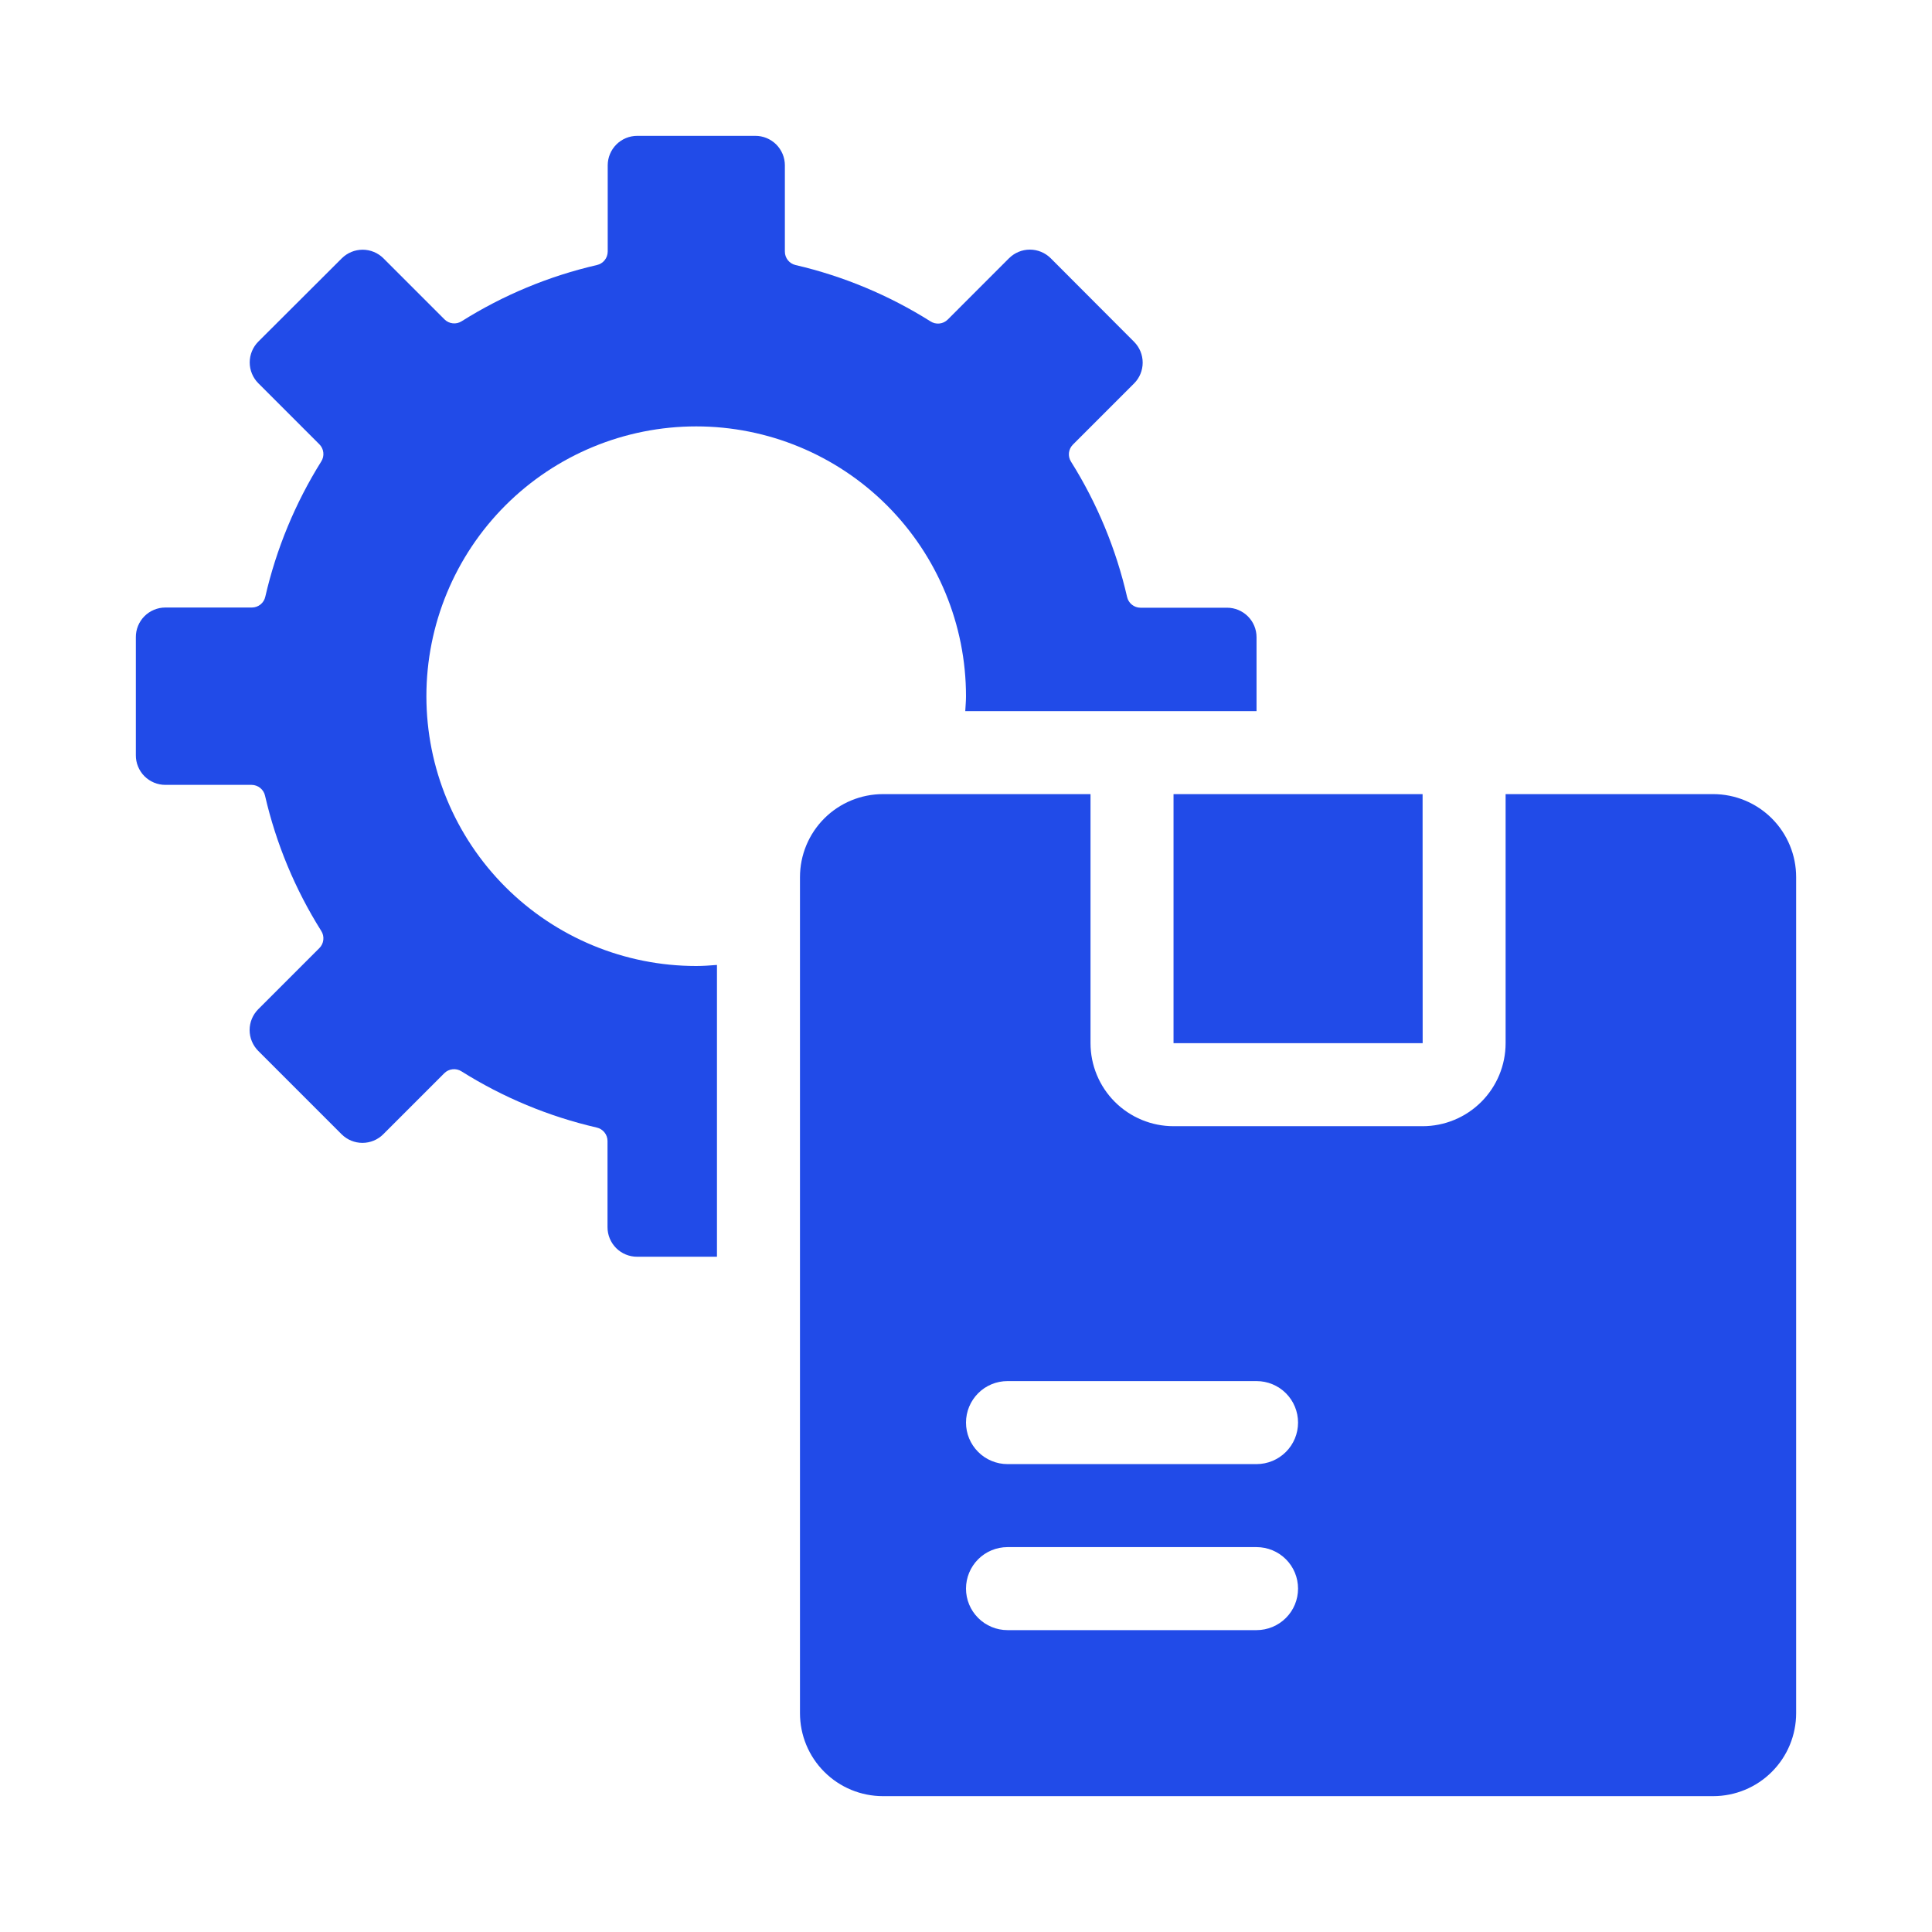
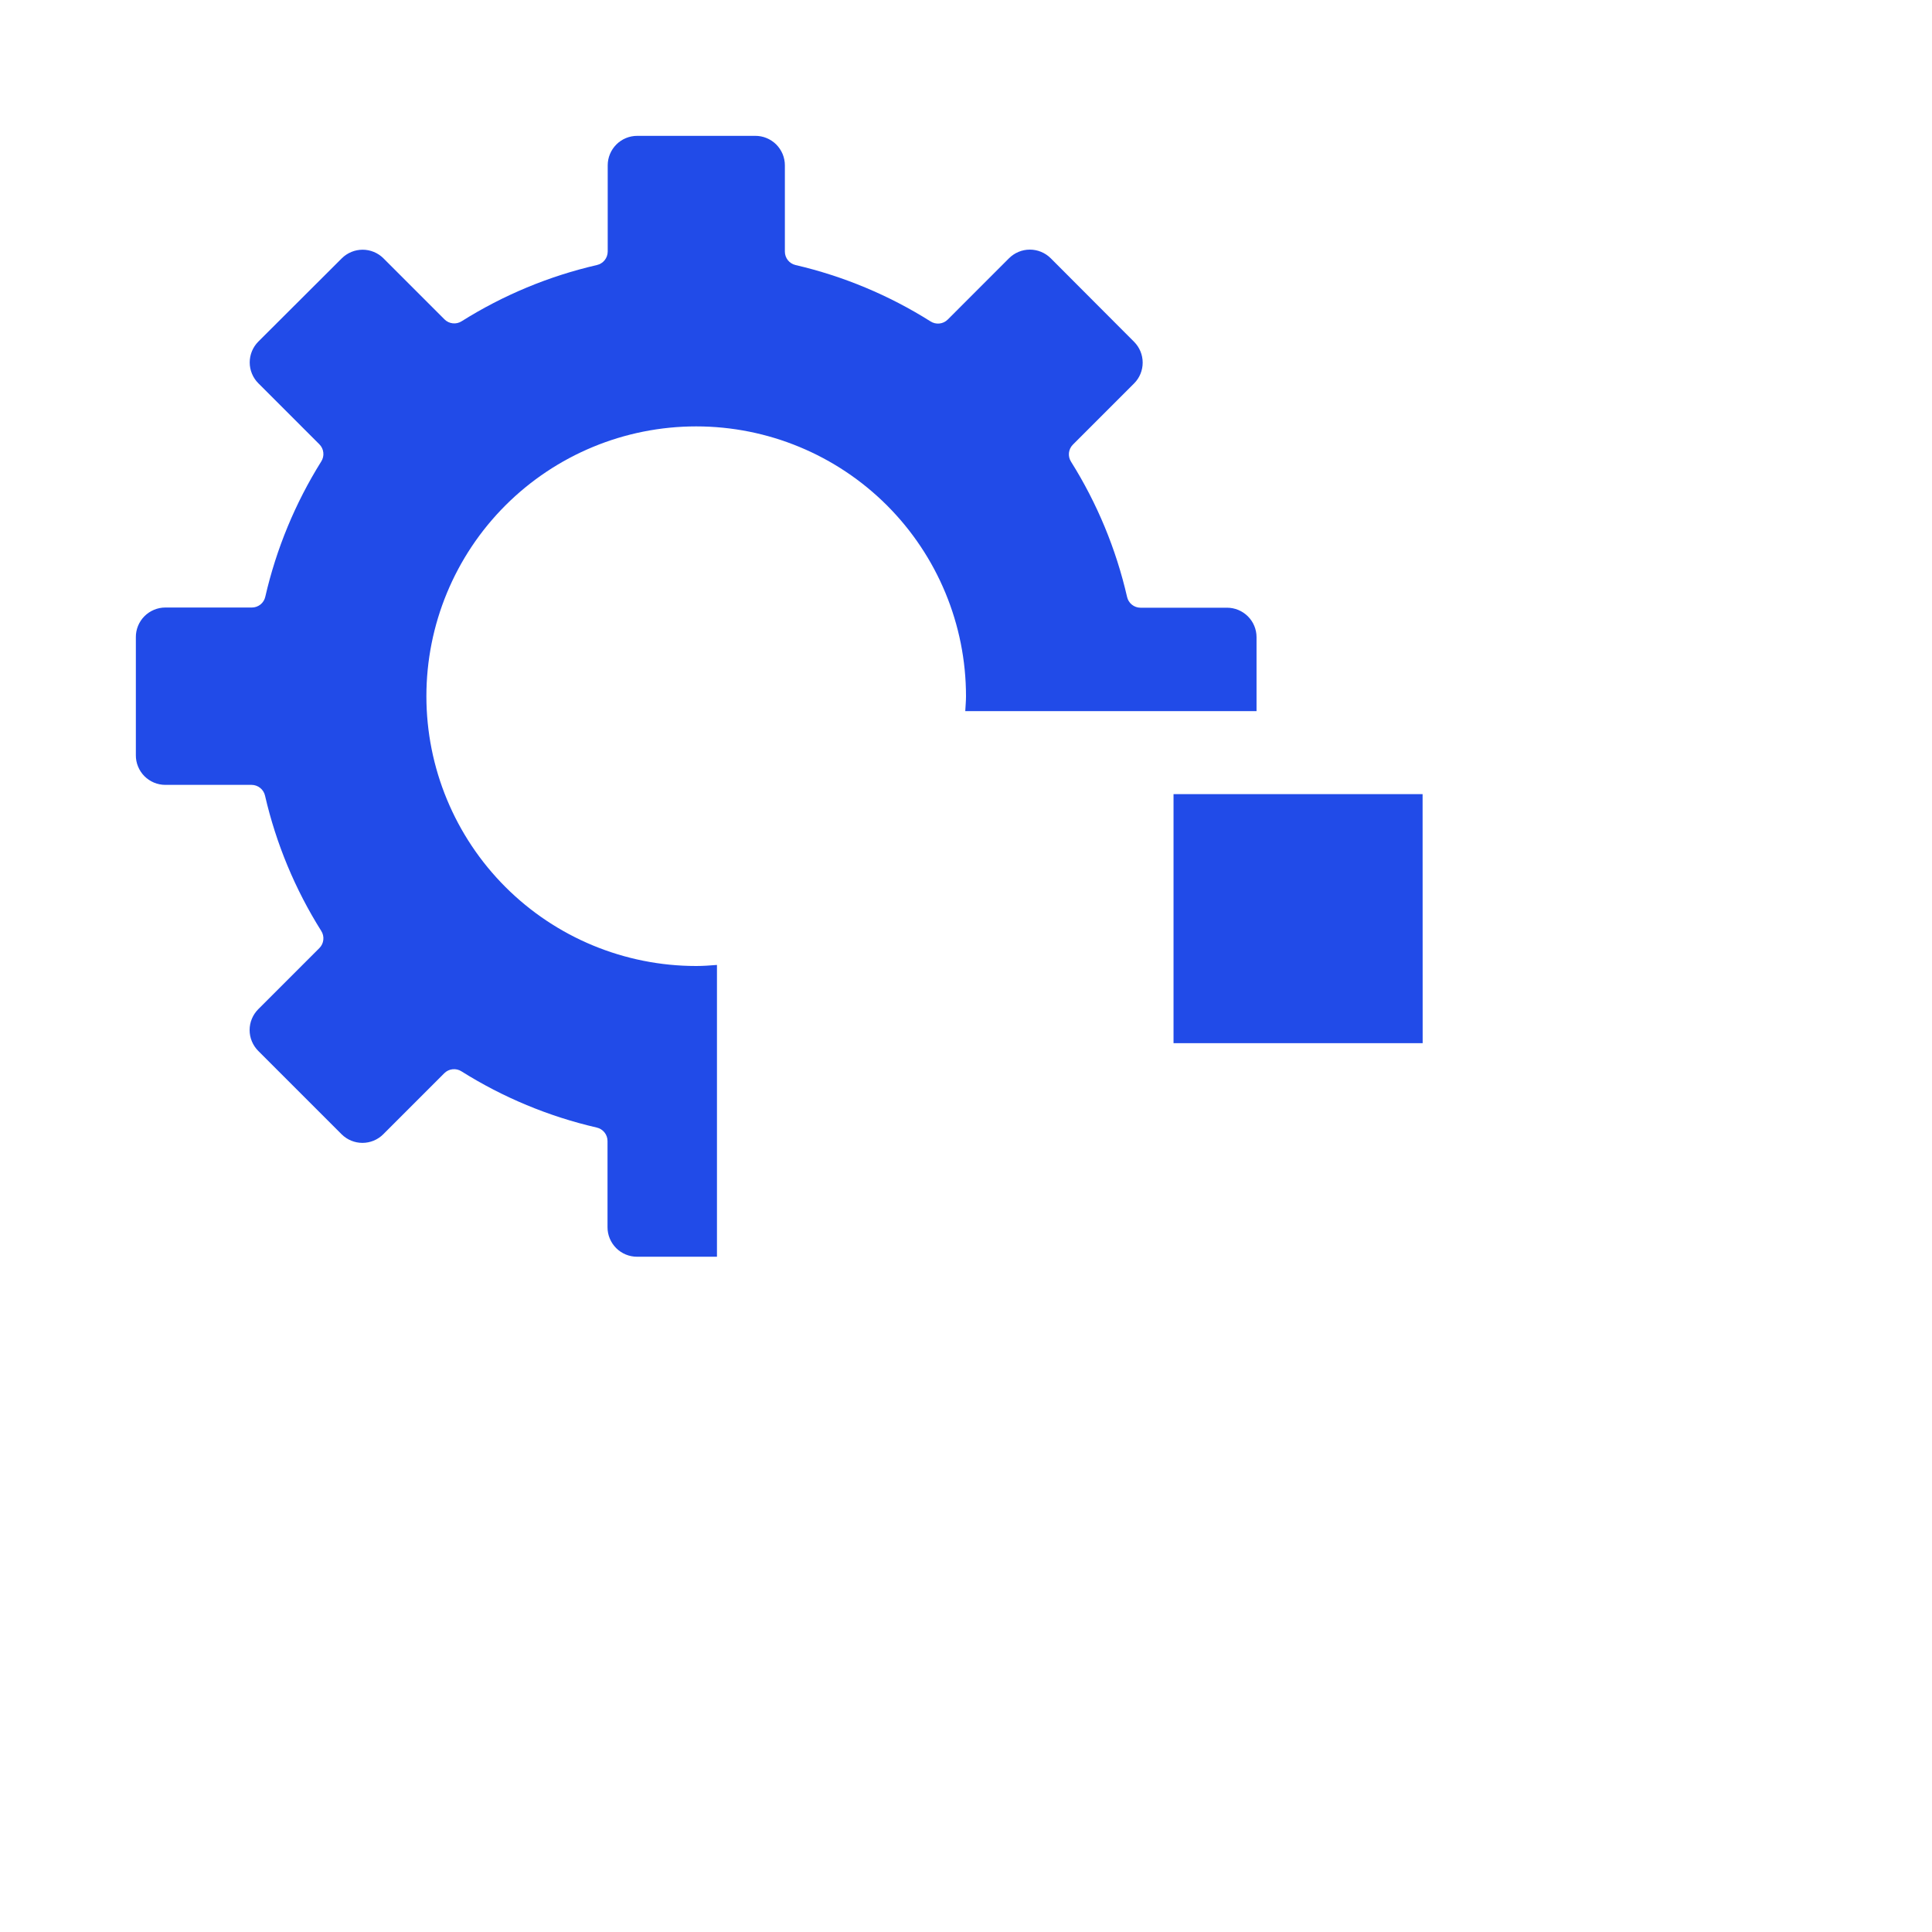
<svg xmlns="http://www.w3.org/2000/svg" width="60" height="60" viewBox="0 0 60 60" fill="none">
  <path d="M36.445 32.397H44.182L44.18 24.662H36.445V32.397Z" fill="#214BE8" />
-   <path d="M53.203 24.662H46.758V32.397C46.758 33.08 46.486 33.736 46.003 34.219C45.519 34.703 44.863 34.975 44.18 34.975H36.445C35.762 34.975 35.106 34.703 34.622 34.219C34.139 33.736 33.867 33.08 33.867 32.397V24.662H27.422C26.738 24.662 26.082 24.934 25.599 25.417C25.115 25.901 24.844 26.556 24.844 27.24V53.203C24.844 53.887 25.115 54.543 25.599 55.026C26.082 55.51 26.738 55.781 27.422 55.781H53.203C53.887 55.781 54.543 55.51 55.026 55.026C55.51 54.543 55.781 53.887 55.781 53.203V27.24C55.781 26.556 55.51 25.901 55.026 25.417C54.543 24.934 53.887 24.662 53.203 24.662ZM39.023 50.625H31.289C30.947 50.625 30.619 50.489 30.378 50.247C30.136 50.006 30 49.678 30 49.336C30 48.994 30.136 48.666 30.378 48.424C30.619 48.183 30.947 48.047 31.289 48.047H39.023C39.365 48.047 39.693 48.183 39.935 48.424C40.177 48.666 40.312 48.994 40.312 49.336C40.312 49.678 40.177 50.006 39.935 50.247C39.693 50.489 39.365 50.625 39.023 50.625ZM39.023 45.469H31.289C30.947 45.469 30.619 45.333 30.378 45.091C30.136 44.849 30 44.522 30 44.18C30 43.838 30.136 43.51 30.378 43.268C30.619 43.026 30.947 42.891 31.289 42.891H39.023C39.365 42.891 39.693 43.026 39.935 43.268C40.177 43.51 40.312 43.838 40.312 44.18C40.312 44.522 40.177 44.849 39.935 45.091C39.693 45.333 39.365 45.469 39.023 45.469Z" fill="#214BE8" />
  <path d="M13.242 21.621C13.242 19.399 14.125 17.268 15.696 15.696C17.268 14.125 19.399 13.242 21.621 13.242C23.843 13.242 25.974 14.125 27.546 15.696C29.117 17.268 30 19.399 30 21.621C30 21.777 29.985 21.929 29.977 22.084H39.023V19.79C39.023 19.546 38.927 19.313 38.755 19.142C38.583 18.97 38.35 18.873 38.107 18.873H35.419C35.321 18.873 35.227 18.839 35.151 18.778C35.075 18.717 35.023 18.632 35.002 18.537C34.661 17.05 34.073 15.632 33.263 14.34C33.21 14.258 33.187 14.161 33.197 14.064C33.208 13.967 33.251 13.877 33.32 13.808L35.222 11.906C35.392 11.735 35.487 11.503 35.487 11.262C35.487 11.02 35.392 10.789 35.222 10.617L32.631 8.02C32.459 7.849 32.226 7.752 31.983 7.752C31.741 7.752 31.508 7.849 31.336 8.02L29.432 9.925C29.363 9.994 29.272 10.037 29.175 10.047C29.078 10.057 28.98 10.034 28.898 9.981C27.608 9.168 26.191 8.576 24.706 8.231C24.612 8.209 24.528 8.156 24.468 8.081C24.408 8.005 24.375 7.912 24.375 7.815V5.135C24.375 5.014 24.351 4.895 24.305 4.783C24.258 4.672 24.19 4.57 24.105 4.485C24.019 4.4 23.917 4.333 23.805 4.287C23.693 4.241 23.574 4.218 23.453 4.219H19.79C19.546 4.219 19.313 4.315 19.142 4.487C18.97 4.659 18.873 4.892 18.873 5.135V7.814C18.872 7.911 18.839 8.006 18.778 8.081C18.717 8.157 18.632 8.21 18.537 8.231C17.049 8.574 15.63 9.164 14.338 9.976C14.256 10.029 14.158 10.052 14.061 10.041C13.964 10.031 13.874 9.988 13.805 9.919L11.906 8.02C11.735 7.851 11.503 7.755 11.262 7.755C11.02 7.755 10.789 7.851 10.617 8.02L8.02 10.611C7.851 10.783 7.755 11.014 7.755 11.256C7.755 11.497 7.851 11.729 8.02 11.9L9.919 13.799C9.988 13.868 10.031 13.958 10.041 14.055C10.052 14.152 10.029 14.25 9.976 14.332C9.168 15.625 8.581 17.044 8.239 18.531C8.219 18.626 8.166 18.711 8.091 18.772C8.015 18.833 7.921 18.867 7.823 18.867H5.135C5.014 18.867 4.895 18.891 4.783 18.938C4.672 18.984 4.57 19.052 4.485 19.138C4.4 19.223 4.333 19.325 4.287 19.437C4.241 19.549 4.218 19.669 4.219 19.79V23.453C4.218 23.574 4.241 23.693 4.287 23.805C4.333 23.917 4.4 24.019 4.485 24.105C4.57 24.19 4.672 24.258 4.783 24.305C4.895 24.351 5.014 24.375 5.135 24.375H7.814C7.911 24.376 8.006 24.409 8.081 24.47C8.157 24.531 8.21 24.616 8.231 24.711C8.574 26.199 9.164 27.618 9.976 28.91C10.029 28.992 10.052 29.09 10.041 29.187C10.031 29.284 9.988 29.374 9.919 29.443L8.02 31.342C7.849 31.514 7.752 31.747 7.752 31.989C7.752 32.232 7.849 32.465 8.02 32.637L10.611 35.228C10.783 35.398 11.014 35.493 11.256 35.493C11.497 35.493 11.729 35.398 11.9 35.228L13.799 33.329C13.868 33.26 13.958 33.217 14.055 33.207C14.152 33.196 14.25 33.219 14.332 33.272C15.624 34.084 17.044 34.674 18.531 35.017C18.626 35.038 18.711 35.091 18.772 35.167C18.833 35.242 18.867 35.337 18.867 35.434V38.113C18.867 38.356 18.964 38.589 19.136 38.761C19.308 38.933 19.541 39.029 19.784 39.029H22.266V29.967C22.052 29.984 21.839 30 21.621 30C19.399 30 17.268 29.117 15.696 27.546C14.125 25.974 13.242 23.843 13.242 21.621Z" fill="#214BE8" />
</svg>